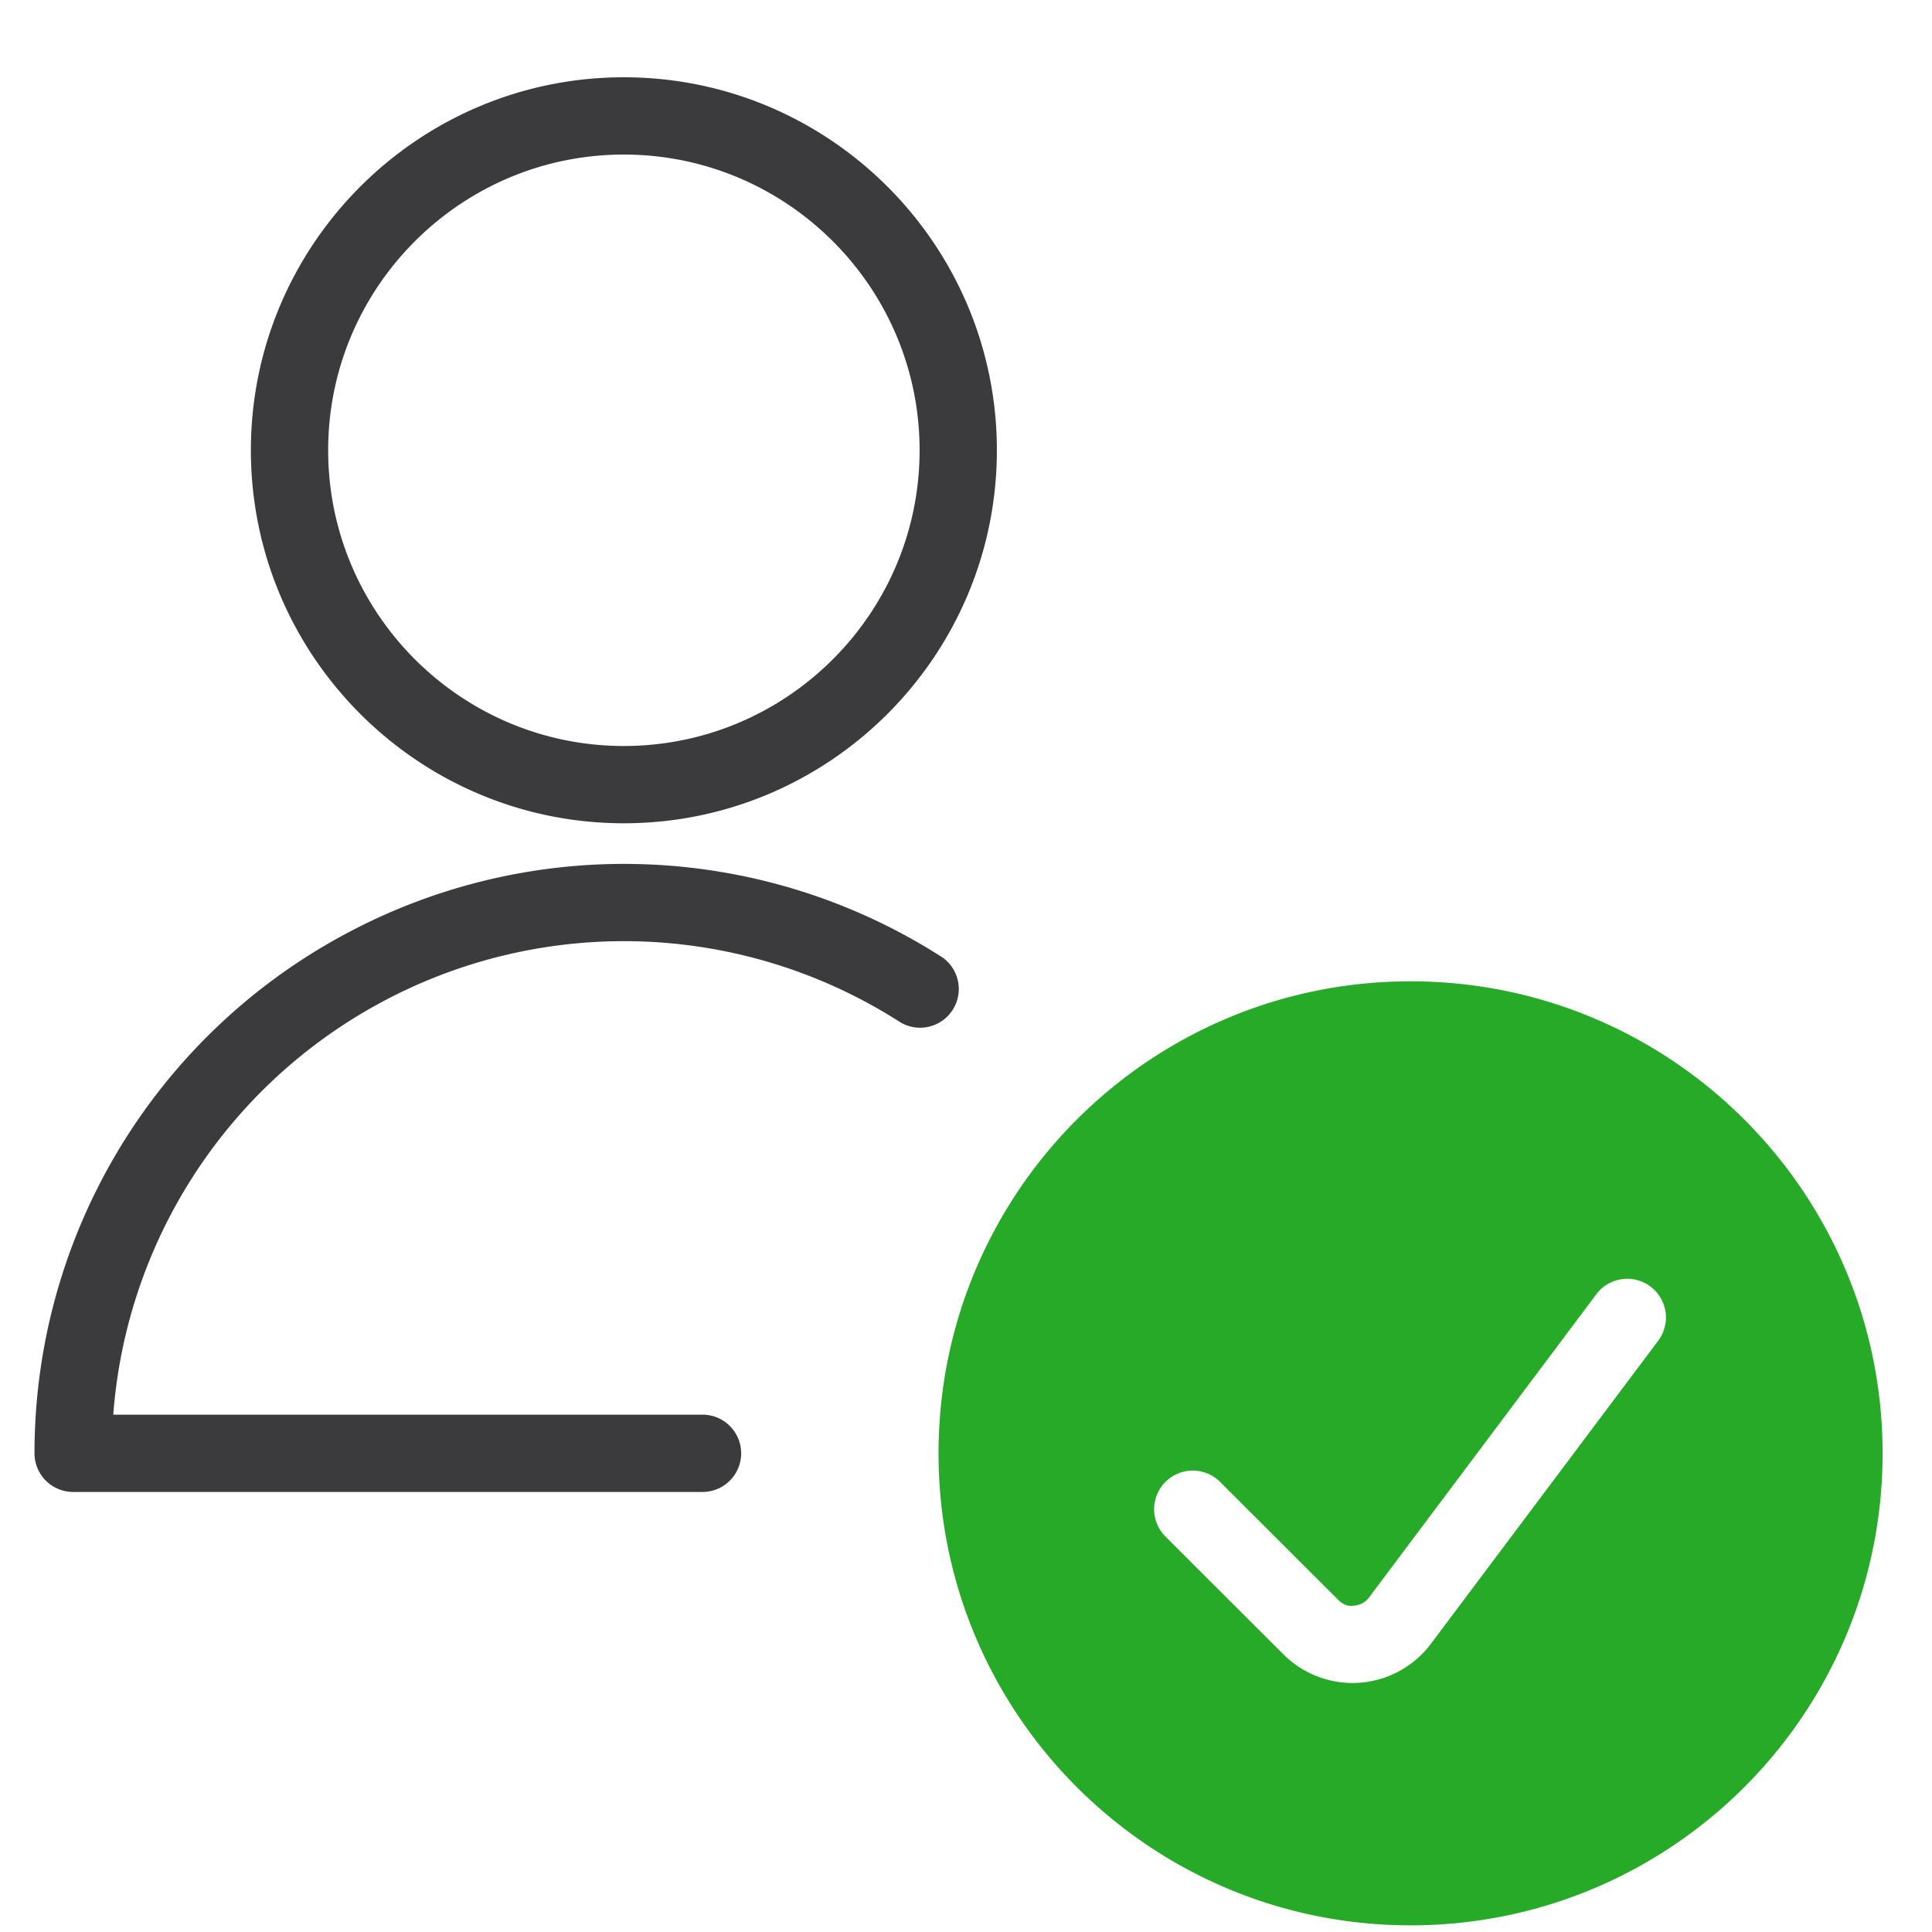
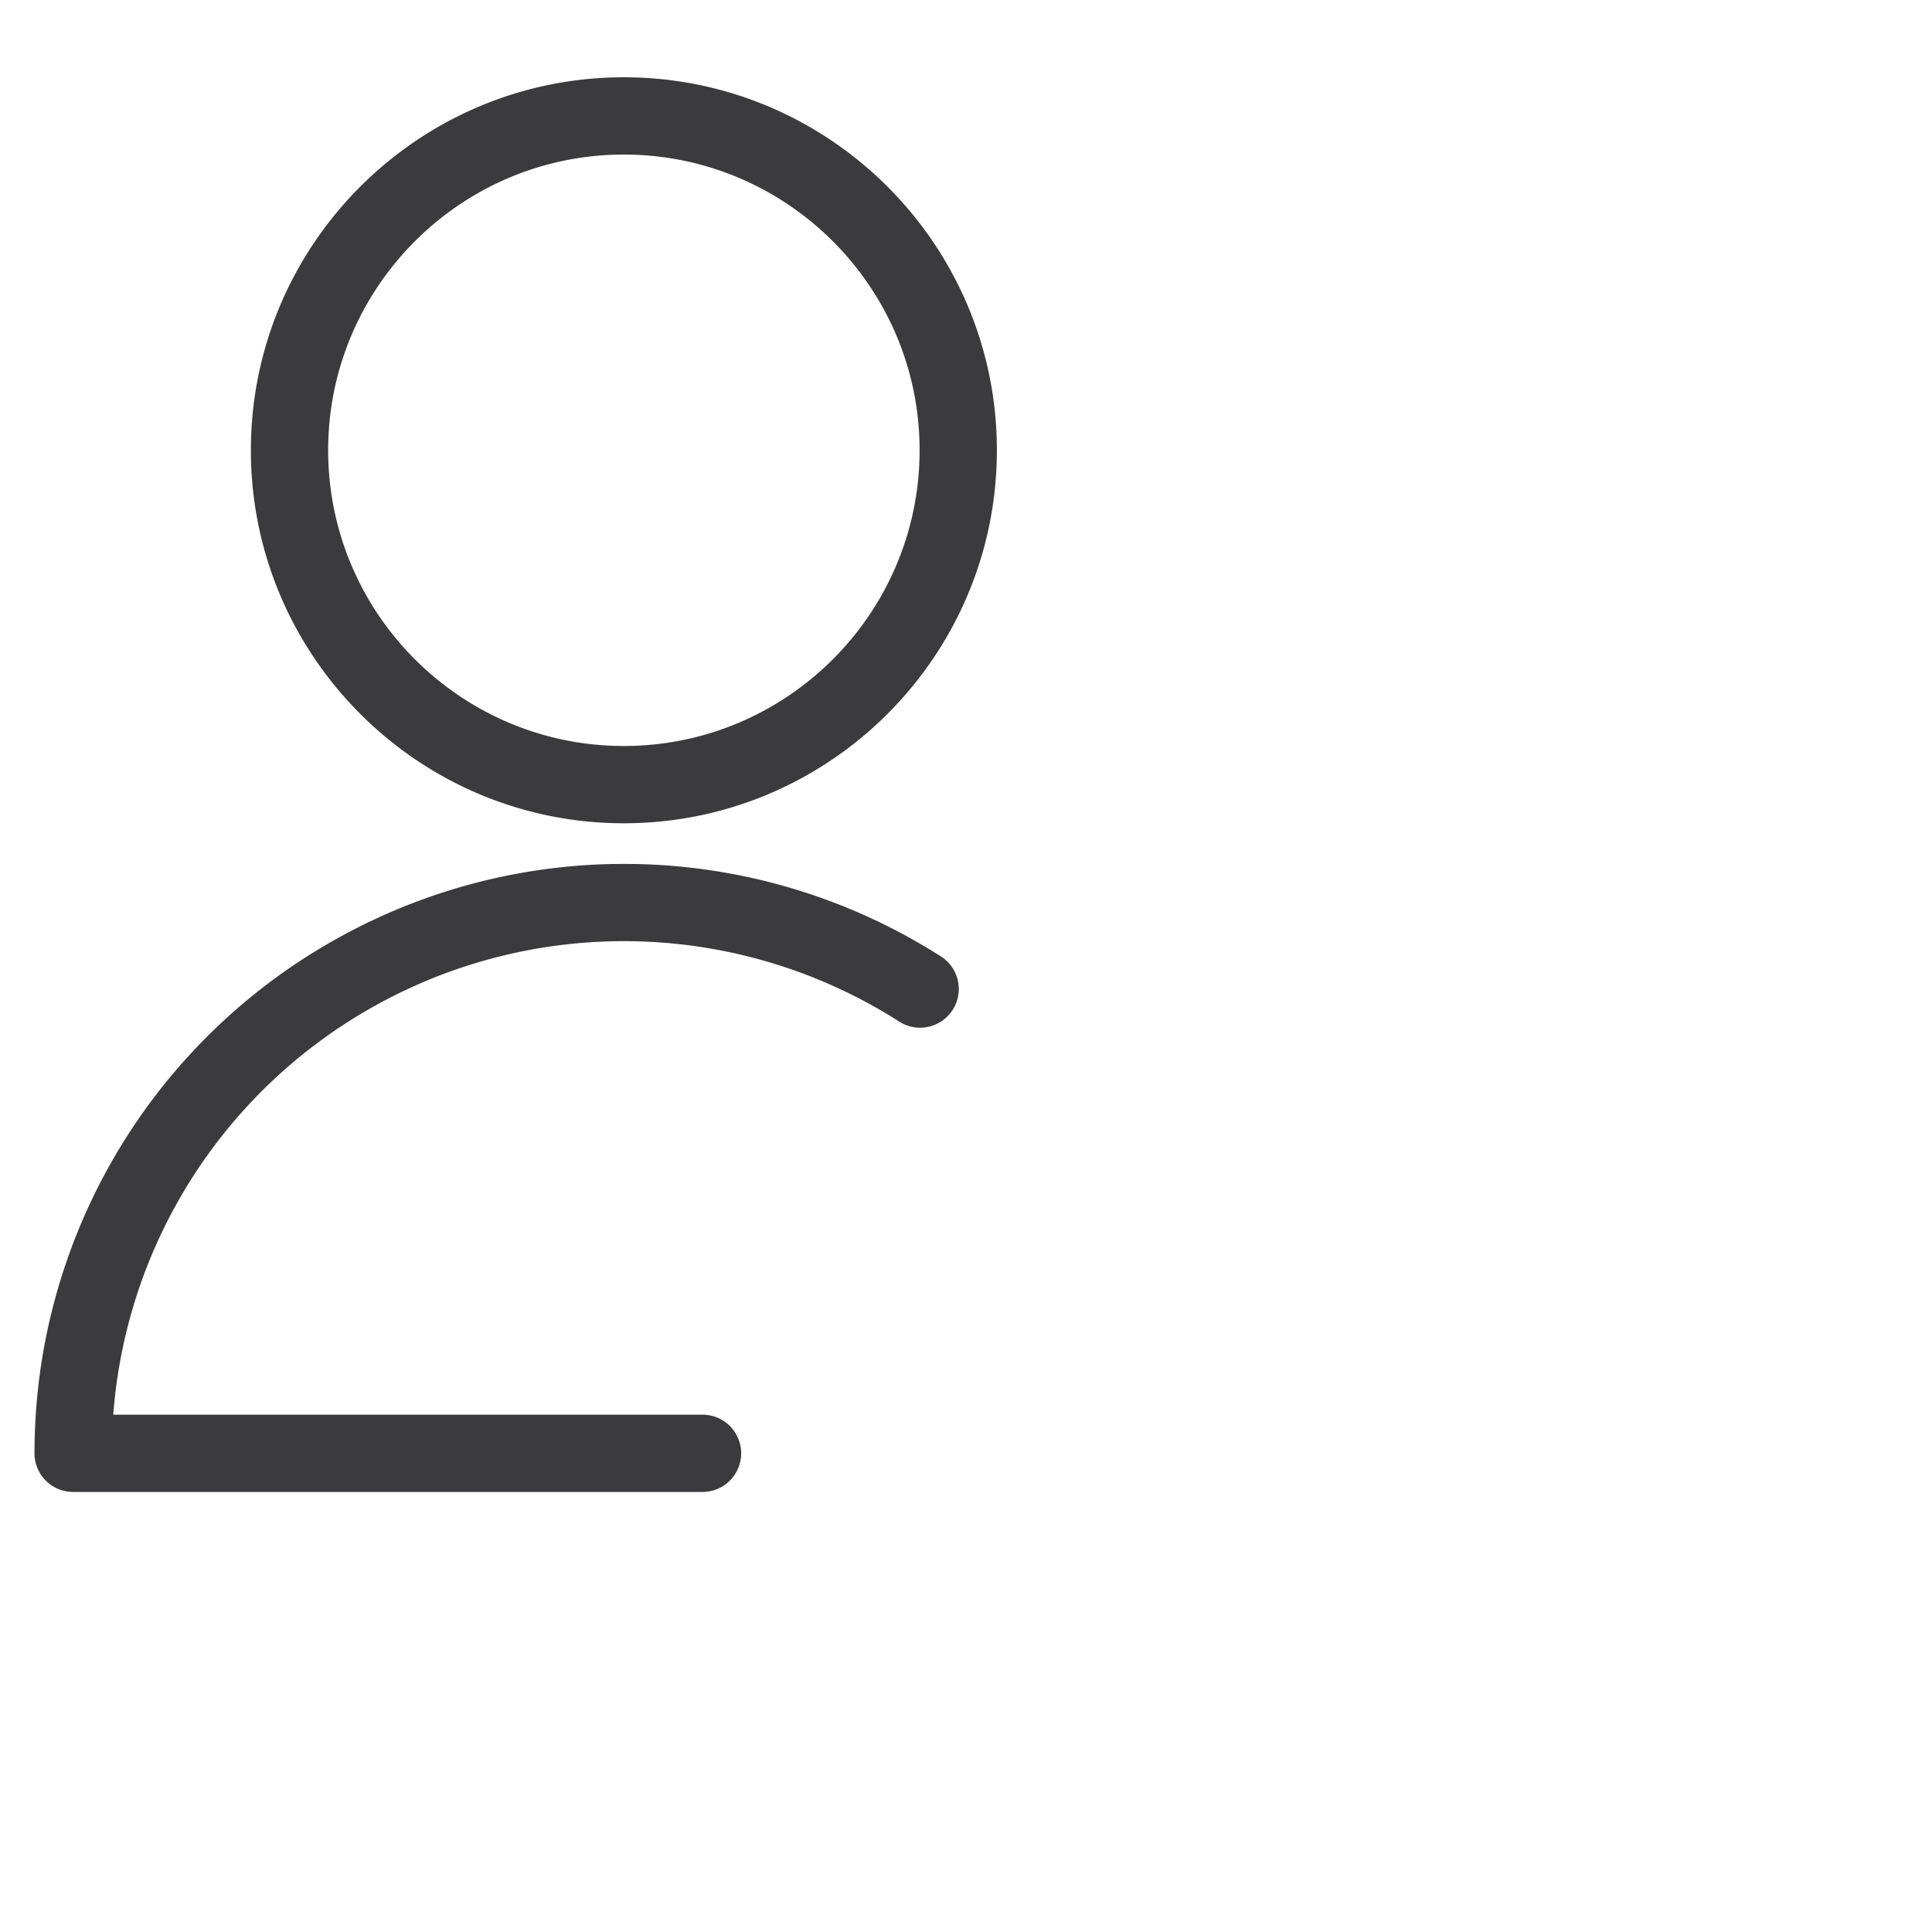
<svg xmlns="http://www.w3.org/2000/svg" width="56" height="56" viewBox="0 0 56 56">
  <g fill="none" fill-rule="evenodd">
-     <path d="M48.095 38.82l-6.624 8.832a2.84 2.84 0 0 1-2.265 1.13 2.841 2.841 0 0 1-2-.824l-3.425-3.42a1.12 1.12 0 0 1 1.584-1.584l3.422 3.418c.12.12.265.2.462.168a.587.587 0 0 0 .43-.232l6.621-8.833a1.122 1.122 0 0 1 1.794 1.344m-7.208-10.375c-7.557 0-13.682 6.126-13.682 13.681 0 7.558 6.125 13.682 13.682 13.682 7.556 0 13.682-6.124 13.682-13.682 0-7.555-6.126-13.681-13.682-13.681" fill="#27AA27" fill-rule="nonzero" />
-     <path d="M18.082 4.48c-4.724 0-8.57 3.846-8.57 8.57 0 4.729 3.846 8.573 8.57 8.573 4.727 0 8.573-3.844 8.573-8.573 0-4.724-3.846-8.57-8.573-8.57zm0 19.383c-5.96 0-10.81-4.85-10.81-10.813 0-5.96 4.85-10.81 10.81-10.81 5.963 0 10.813 4.85 10.813 10.81 0 5.963-4.85 10.813-10.813 10.813zm9.234 3.887a1.122 1.122 0 0 1-1.212 1.886 14.832 14.832 0 0 0-15.138-.537 14.831 14.831 0 0 0-7.683 11.906h17.08a1.119 1.119 0 1 1 0 2.24H2.12A1.12 1.12 0 0 1 1 42.125a17.066 17.066 0 0 1 8.895-14.99 17.069 17.069 0 0 1 17.42.615z" fill="#3B3B3D" />
+     <path d="M18.082 4.48c-4.724 0-8.57 3.846-8.57 8.57 0 4.729 3.846 8.573 8.57 8.573 4.727 0 8.573-3.844 8.573-8.573 0-4.724-3.846-8.57-8.573-8.57m0 19.383c-5.96 0-10.81-4.85-10.81-10.813 0-5.96 4.85-10.81 10.81-10.81 5.963 0 10.813 4.85 10.813 10.81 0 5.963-4.85 10.813-10.813 10.813zm9.234 3.887a1.122 1.122 0 0 1-1.212 1.886 14.832 14.832 0 0 0-15.138-.537 14.831 14.831 0 0 0-7.683 11.906h17.08a1.119 1.119 0 1 1 0 2.24H2.12A1.12 1.12 0 0 1 1 42.125a17.066 17.066 0 0 1 8.895-14.99 17.069 17.069 0 0 1 17.42.615z" fill="#3B3B3D" />
  </g>
</svg>